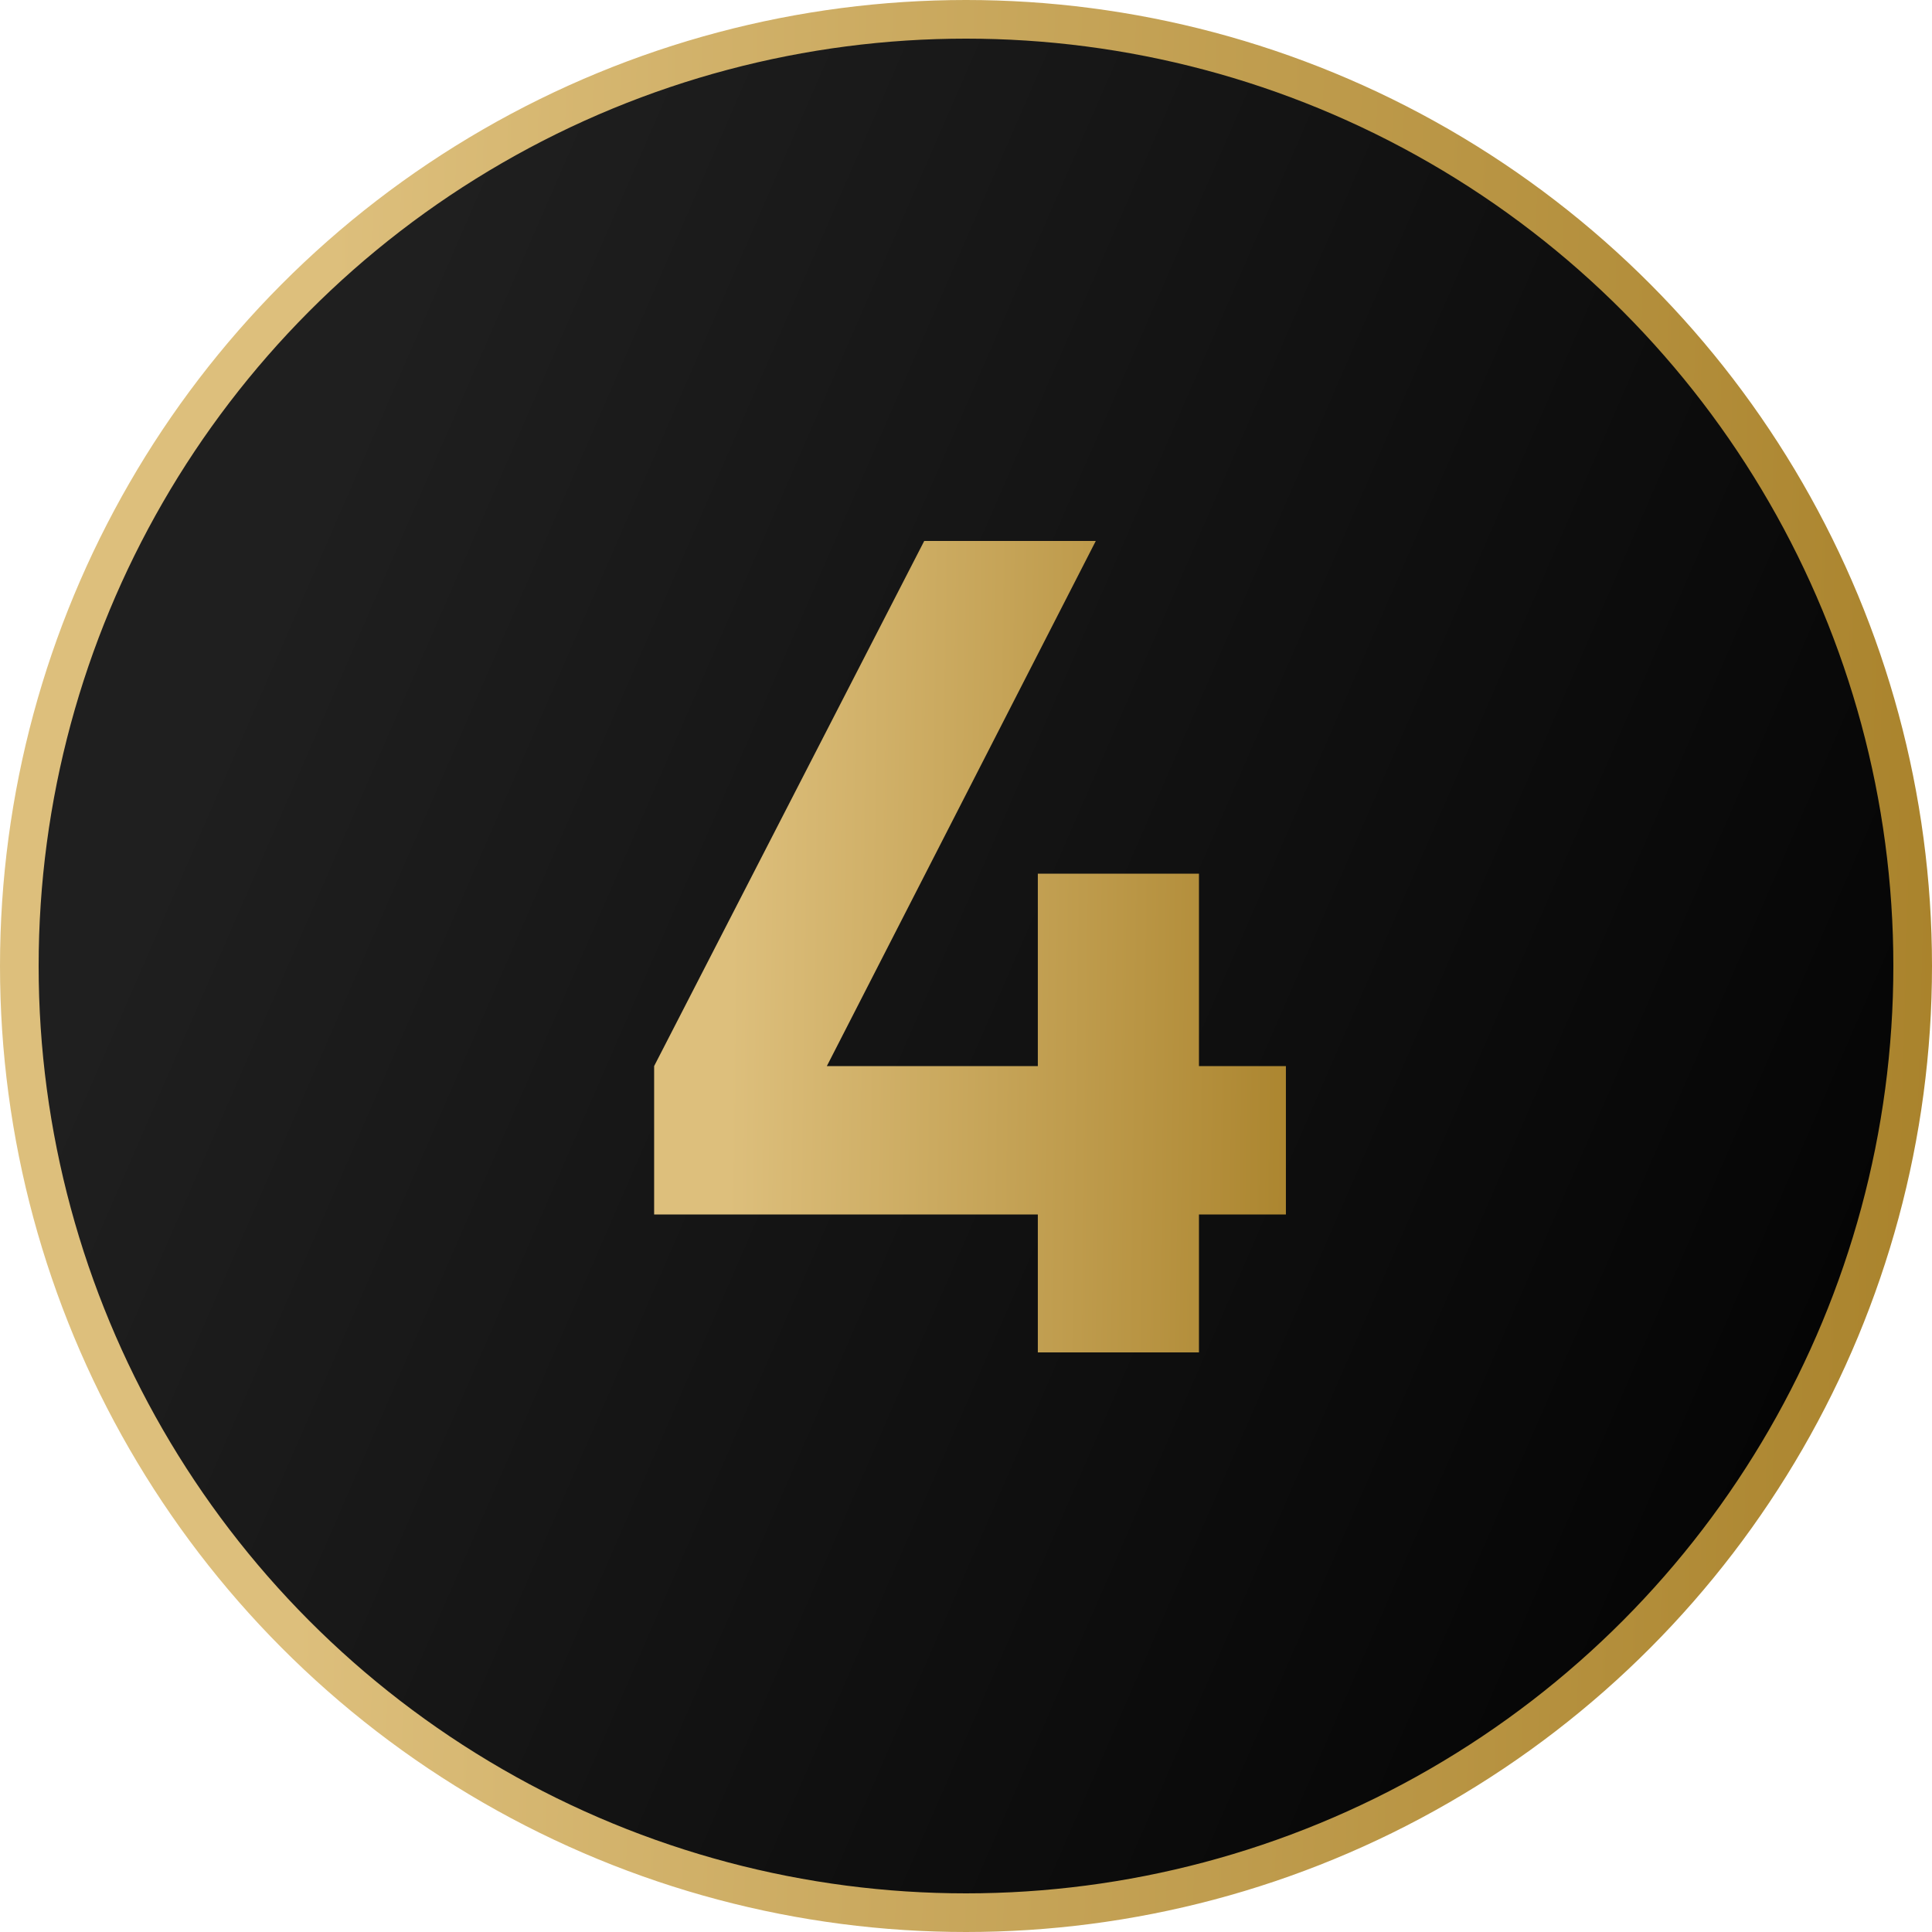
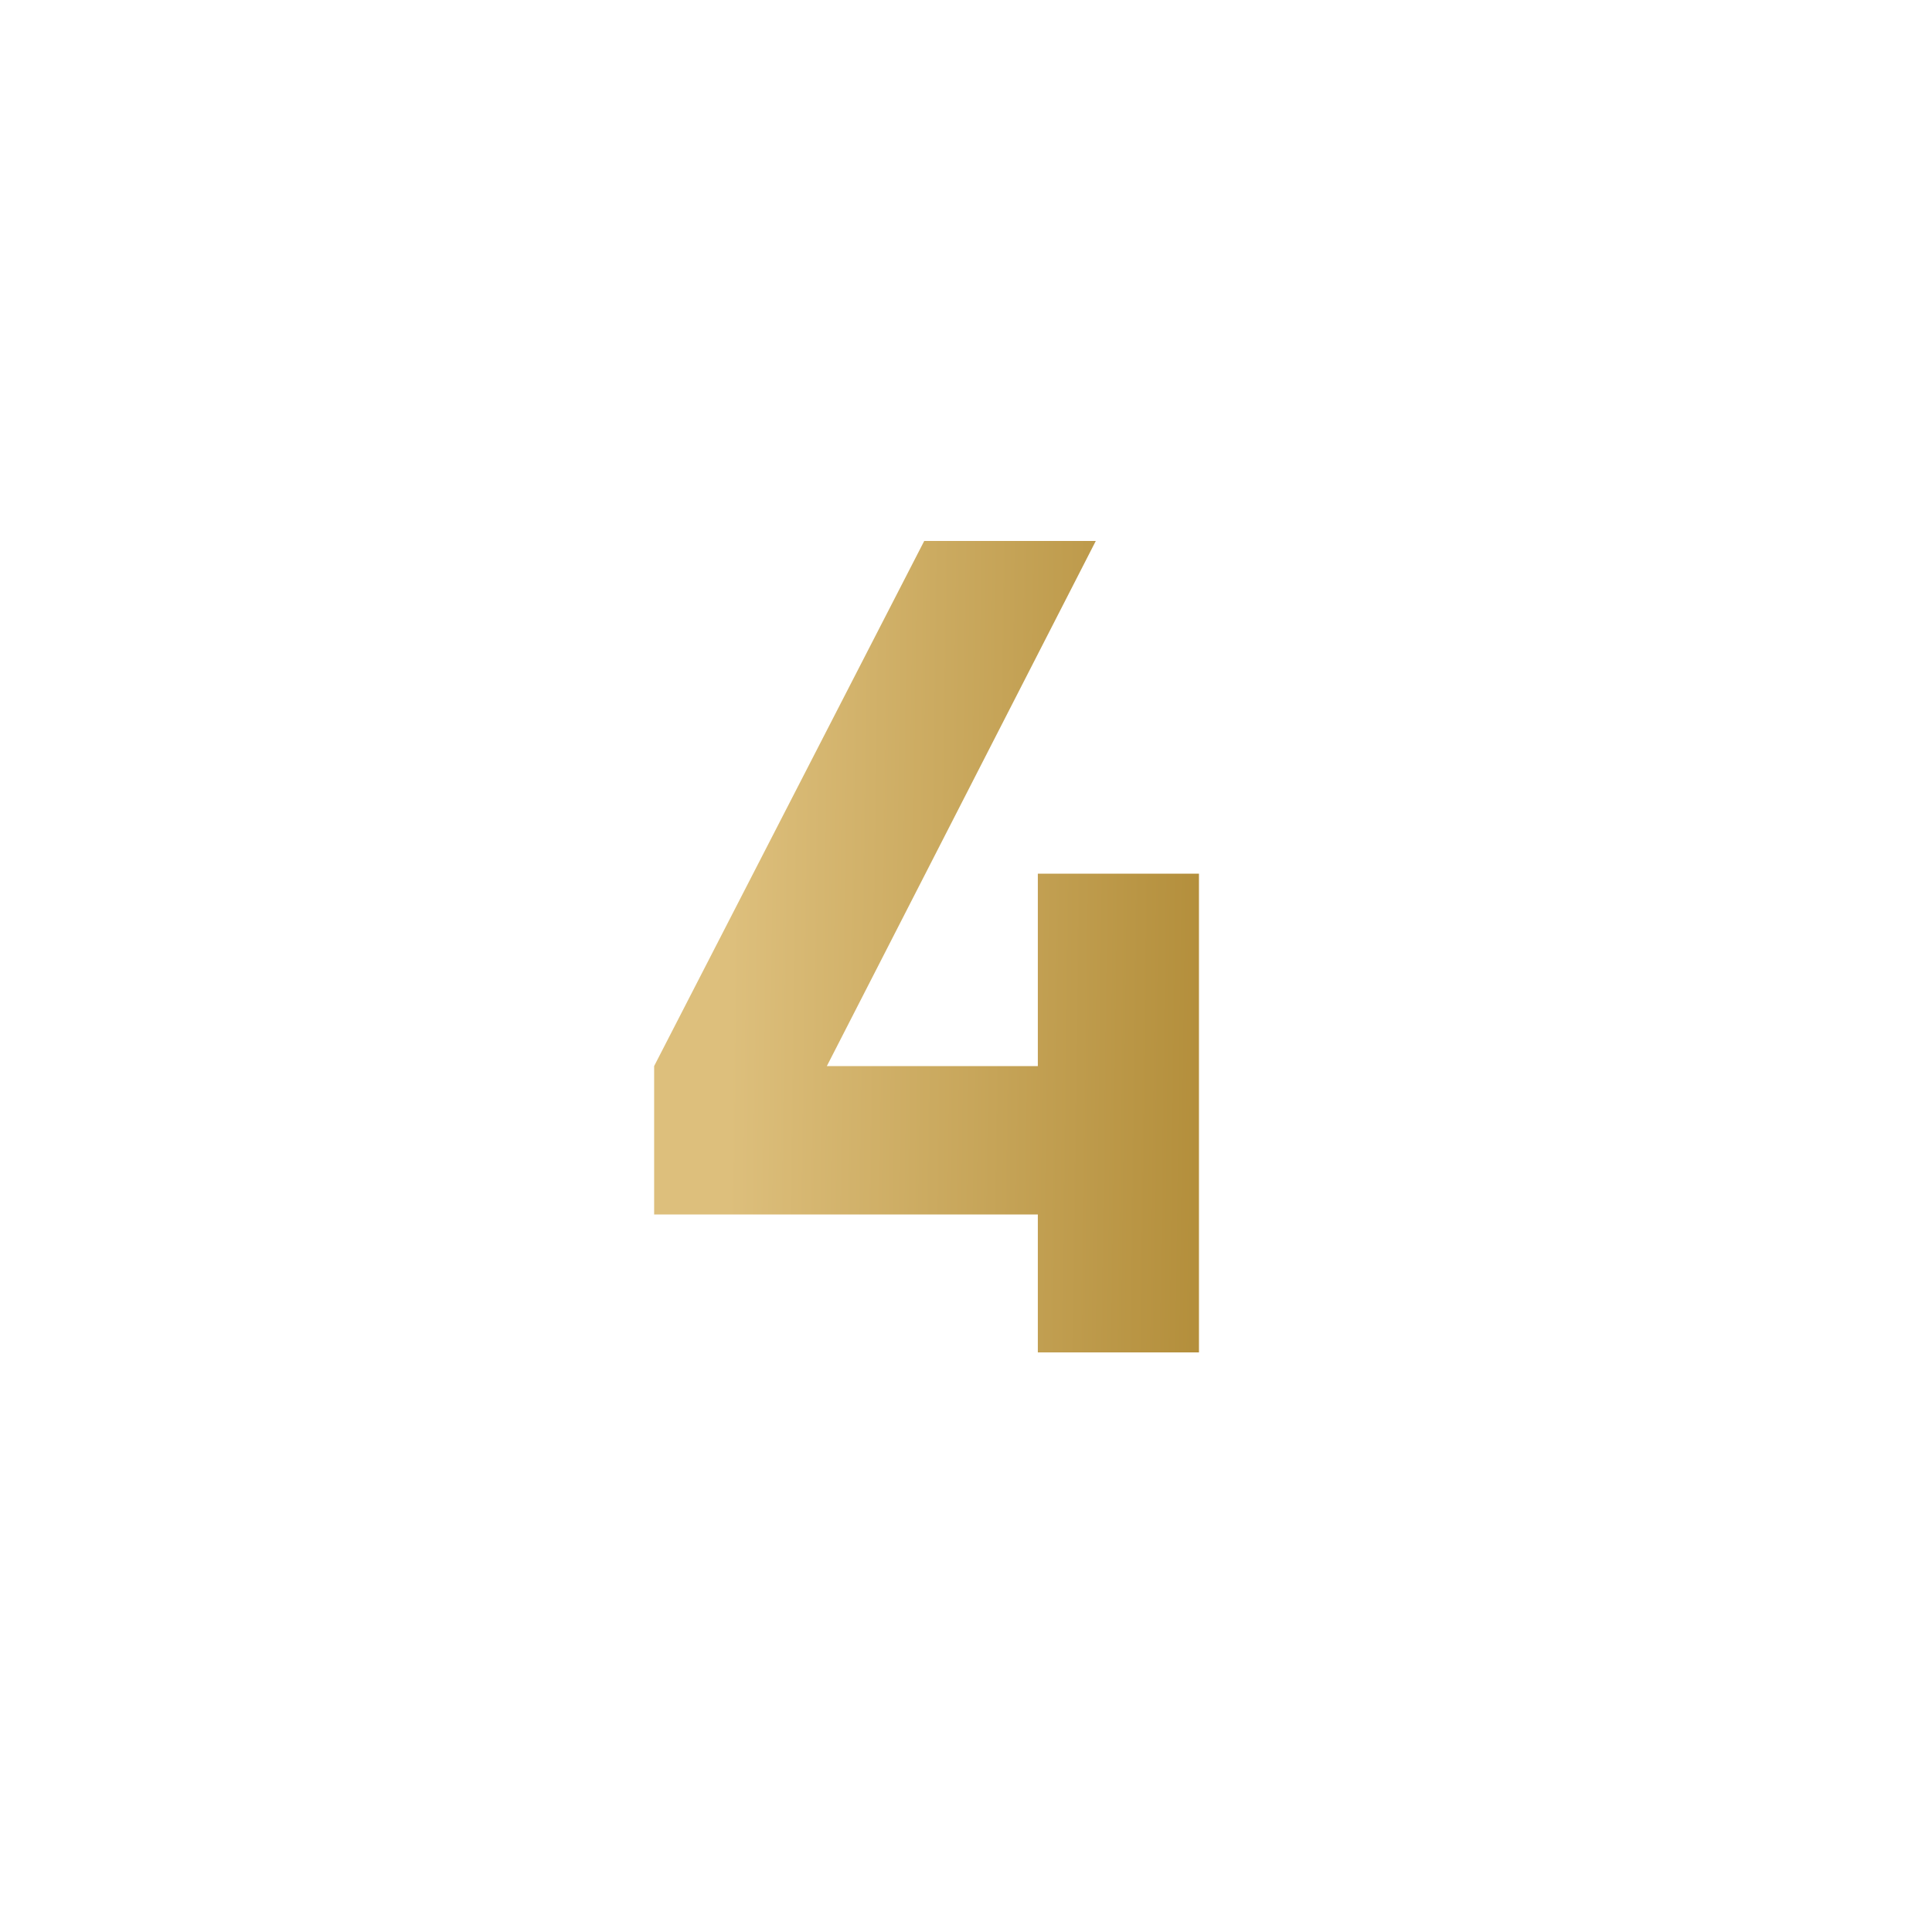
<svg xmlns="http://www.w3.org/2000/svg" width="50" height="50" viewBox="0 0 50 50" fill="none">
-   <circle cx="25" cy="25" r="24.5" fill="url(#paint0_linear_935_6786)" stroke="url(#paint1_linear_935_6786)" />
-   <path d="M31.029 27.59H33.279V31.43H31.029V35H26.859V31.43H16.929V27.59L23.919 14H28.359L21.399 27.59H26.859V22.61H31.029V27.59Z" fill="url(#paint2_linear_935_6786)" />
+   <path d="M31.029 27.59V31.43H31.029V35H26.859V31.43H16.929V27.59L23.919 14H28.359L21.399 27.59H26.859V22.61H31.029V27.59Z" fill="url(#paint2_linear_935_6786)" />
  <defs>
    <linearGradient id="paint0_linear_935_6786" x1="13.633" y1="3.89752e-06" x2="62.503" y2="21.259" gradientUnits="userSpaceOnUse">
      <stop stop-color="#1F1F1F" />
      <stop offset="1" />
    </linearGradient>
    <linearGradient id="paint1_linear_935_6786" x1="8.758" y1="-6.8561e-06" x2="52.836" y2="1.195" gradientUnits="userSpaceOnUse">
      <stop stop-color="#DDBF7C" />
      <stop offset="1" stop-color="#A78028" />
    </linearGradient>
    <linearGradient id="paint2_linear_935_6786" x1="19.153" y1="8" x2="35.03" y2="8.209" gradientUnits="userSpaceOnUse">
      <stop stop-color="#DDBF7C" />
      <stop offset="1" stop-color="#A78028" />
    </linearGradient>
  </defs>
</svg>